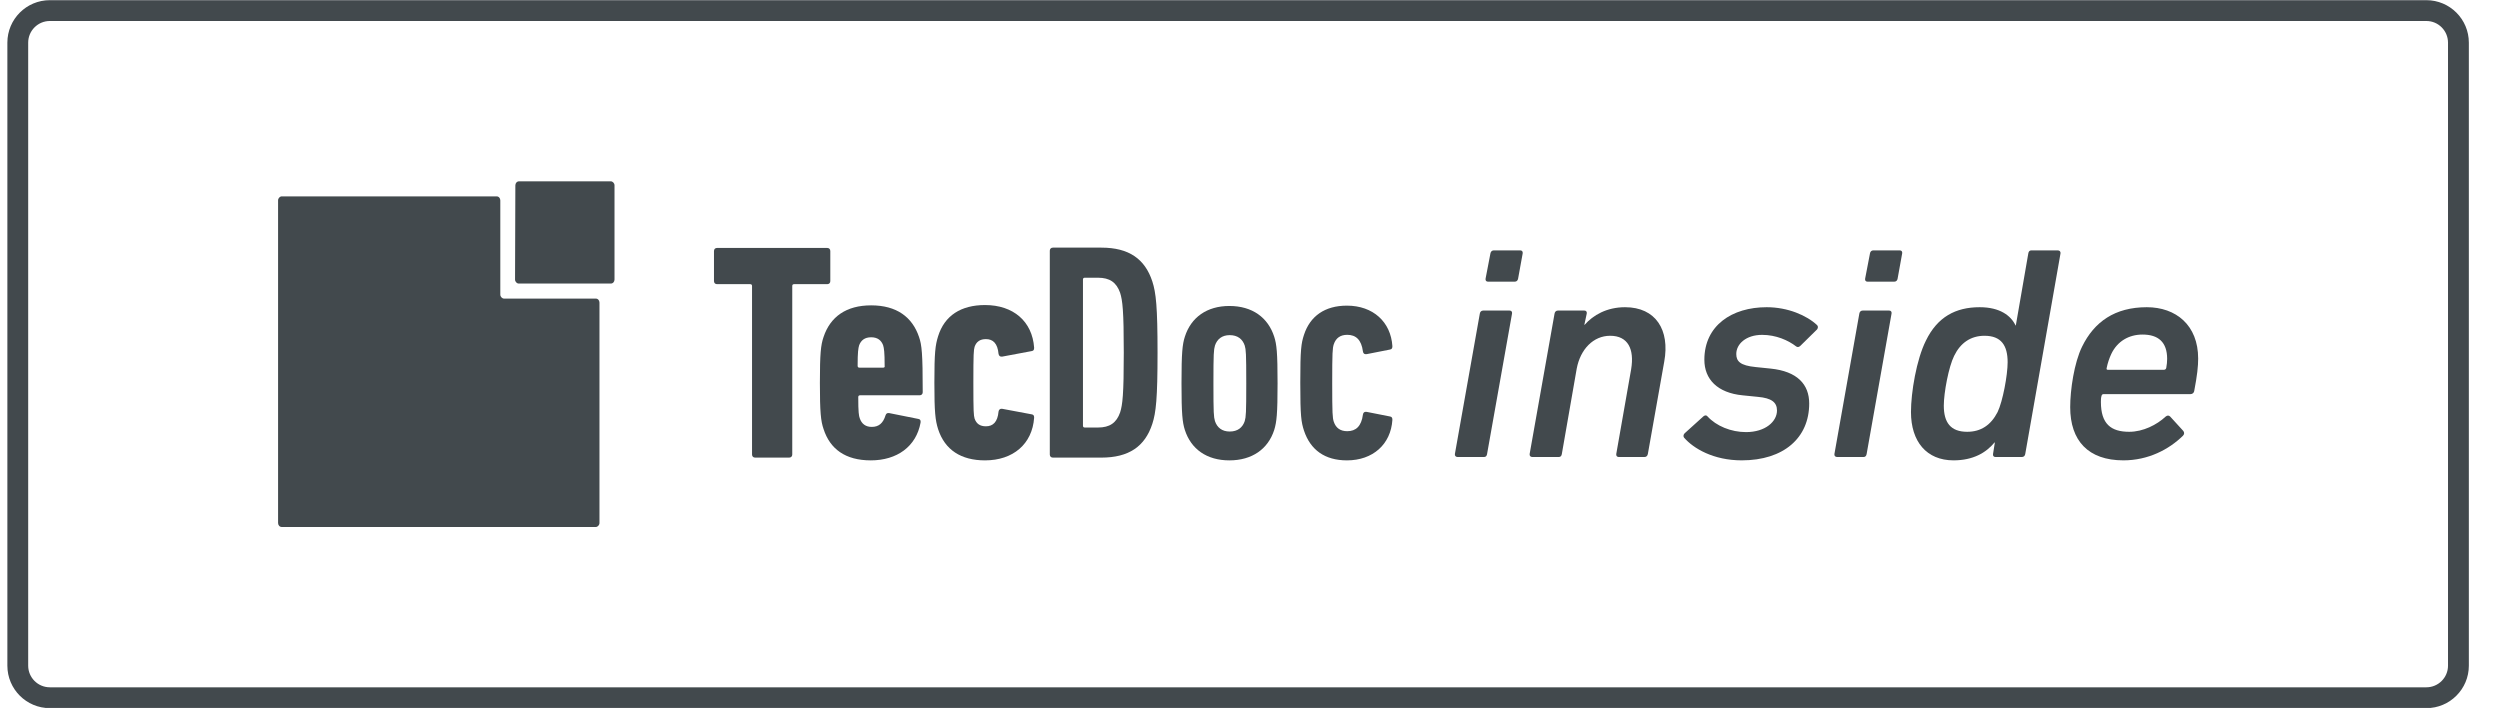
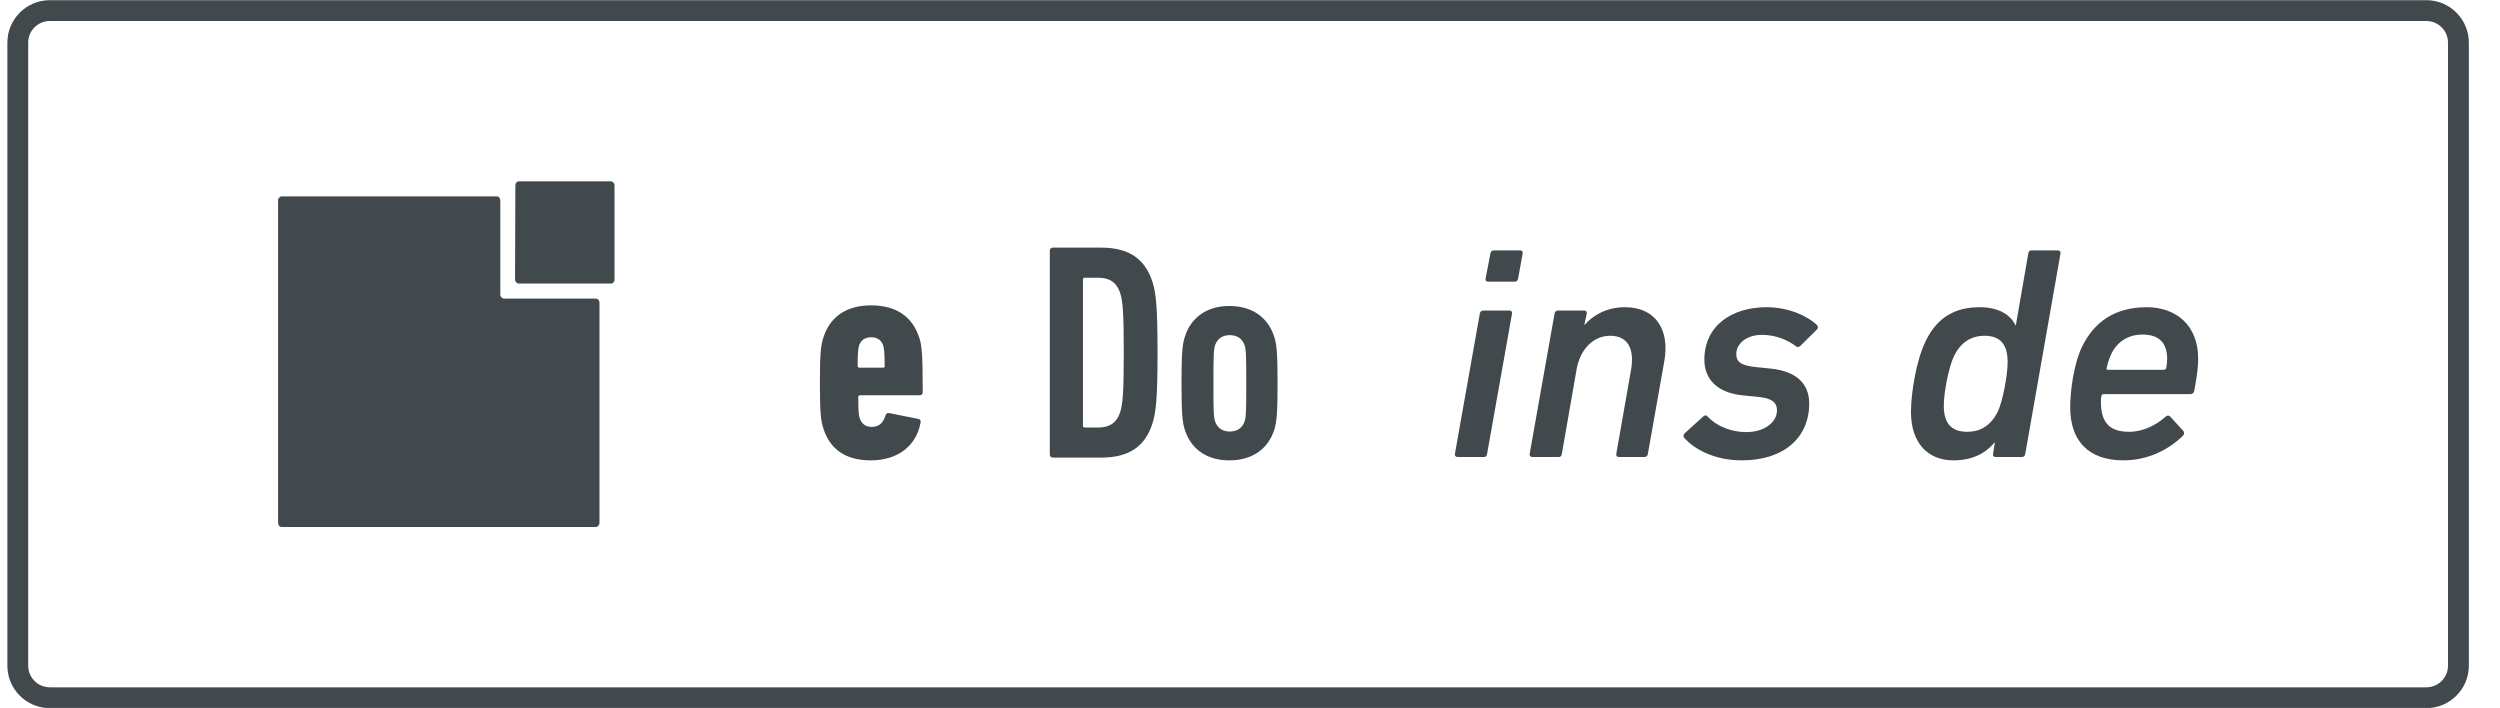
<svg xmlns="http://www.w3.org/2000/svg" width="113" height="32" viewBox="0 0 113 32" fill="none">
  <g clip-path="url(#clip0_1529_144953)">
    <path fill-rule="evenodd" clip-rule="evenodd" d="M111.592 1.928C111.592 0.868 110.731 0.008 109.672 0.008H2.253C1.193 0.008 0.333 0.868 0.333 1.928V30.088C0.333 31.148 1.193 32.008 2.253 32.008H109.672C110.731 32.008 111.592 31.148 111.592 30.088V1.928ZM110.65 1.928V30.088C110.65 30.628 110.212 31.066 109.672 31.066H2.253C1.713 31.066 1.274 30.628 1.274 30.088V1.928C1.274 1.388 1.713 0.949 2.253 0.949H109.672C110.212 0.949 110.65 1.388 110.65 1.928Z" fill="#42494D" />
    <path fill-rule="evenodd" clip-rule="evenodd" d="M22.448 8.876C22.545 8.876 22.614 8.959 22.614 9.056V13.316C22.614 13.413 22.698 13.496 22.781 13.496H26.93C27.027 13.496 27.096 13.58 27.096 13.677V23.639C27.096 23.736 27.013 23.82 26.93 23.82H12.735C12.638 23.82 12.569 23.736 12.569 23.639V9.056C12.569 8.959 12.652 8.876 12.735 8.876H22.448Z" fill="#42494D" />
    <path fill-rule="evenodd" clip-rule="evenodd" d="M23.28 12.636C23.28 12.733 23.363 12.817 23.447 12.817H27.609C27.706 12.817 27.776 12.733 27.776 12.636V8.377C27.776 8.28 27.693 8.196 27.609 8.196H23.461C23.363 8.196 23.294 8.28 23.294 8.377" fill="#42494D" />
-     <path d="M35.671 20.684C35.754 20.684 35.81 20.628 35.81 20.545V12.928C35.81 12.872 35.837 12.844 35.893 12.844H37.392C37.475 12.844 37.53 12.789 37.53 12.706V11.346C37.53 11.262 37.475 11.207 37.392 11.207H32.41C32.327 11.207 32.272 11.262 32.272 11.346V12.706C32.272 12.789 32.327 12.844 32.41 12.844H33.909C33.964 12.844 33.992 12.872 33.992 12.928V20.545C33.992 20.628 34.047 20.684 34.131 20.684H35.671Z" fill="#42494D" />
    <path d="M39.362 20.809C40.541 20.809 41.415 20.184 41.61 19.102C41.623 19.005 41.596 18.95 41.512 18.936L40.194 18.672C40.111 18.658 40.056 18.686 40.028 18.769C39.917 19.13 39.722 19.296 39.403 19.296C39.126 19.296 38.946 19.158 38.862 18.908C38.821 18.797 38.793 18.644 38.793 17.951C38.793 17.895 38.821 17.867 38.876 17.867H41.568C41.651 17.867 41.707 17.812 41.707 17.729C41.707 15.966 41.665 15.592 41.54 15.231C41.235 14.329 40.527 13.802 39.376 13.802C38.252 13.802 37.53 14.315 37.225 15.231C37.1 15.592 37.059 15.98 37.059 17.312C37.059 18.63 37.1 19.033 37.225 19.393C37.516 20.295 38.21 20.809 39.362 20.809ZM39.917 16.618H38.848C38.793 16.618 38.765 16.591 38.765 16.535C38.765 15.911 38.793 15.744 38.834 15.605C38.918 15.383 39.084 15.245 39.376 15.245C39.667 15.245 39.834 15.383 39.917 15.605C39.958 15.744 39.986 15.911 39.986 16.535C40 16.591 39.972 16.618 39.917 16.618Z" fill="#42494D" />
-     <path d="M44.523 20.809C45.786 20.809 46.66 20.074 46.743 18.88C46.743 18.783 46.716 18.742 46.633 18.728L45.3 18.478C45.217 18.464 45.148 18.506 45.134 18.603C45.092 19.075 44.884 19.269 44.565 19.269C44.301 19.269 44.135 19.158 44.052 18.922C44.01 18.769 43.996 18.631 43.996 17.299C43.996 15.98 44.01 15.828 44.052 15.675C44.135 15.439 44.301 15.328 44.565 15.328C44.884 15.328 45.092 15.523 45.134 15.994C45.148 16.091 45.217 16.133 45.3 16.119L46.633 15.869C46.716 15.855 46.743 15.814 46.743 15.717C46.66 14.524 45.8 13.788 44.523 13.788C43.441 13.788 42.692 14.26 42.401 15.203C42.276 15.606 42.234 15.925 42.234 17.299C42.234 18.644 42.276 18.991 42.401 19.394C42.706 20.337 43.441 20.809 44.523 20.809Z" fill="#42494D" />
    <path d="M47.451 20.545C47.451 20.629 47.507 20.684 47.59 20.684H49.782C51.017 20.684 51.752 20.185 52.085 19.158C52.252 18.644 52.321 18.006 52.321 15.939C52.321 13.871 52.252 13.233 52.085 12.72C51.752 11.707 51.031 11.193 49.782 11.193H47.59C47.507 11.193 47.451 11.249 47.451 11.332V20.545ZM48.95 19.241V12.636C48.95 12.581 48.977 12.553 49.033 12.553H49.63C50.157 12.553 50.462 12.761 50.629 13.233C50.739 13.58 50.795 14.038 50.795 15.939C50.795 17.84 50.739 18.297 50.629 18.644C50.462 19.116 50.157 19.324 49.63 19.324H49.033C48.977 19.324 48.95 19.297 48.95 19.241Z" fill="#42494D" />
    <path d="M57.746 17.327C57.746 15.925 57.705 15.565 57.594 15.218C57.316 14.357 56.609 13.83 55.568 13.83C54.555 13.83 53.834 14.344 53.556 15.218C53.445 15.565 53.404 15.925 53.404 17.327C53.404 18.714 53.445 19.089 53.556 19.436C53.834 20.296 54.541 20.809 55.568 20.809C56.595 20.809 57.316 20.296 57.594 19.436C57.705 19.075 57.746 18.714 57.746 17.327ZM56.331 17.327C56.331 18.686 56.317 18.839 56.262 19.033C56.165 19.325 55.943 19.505 55.582 19.505C55.235 19.505 55.013 19.325 54.916 19.033C54.861 18.839 54.847 18.7 54.847 17.327C54.847 15.967 54.861 15.814 54.916 15.62C55.013 15.329 55.235 15.148 55.582 15.148C55.943 15.148 56.165 15.329 56.262 15.62C56.317 15.814 56.331 15.953 56.331 17.327Z" fill="#42494D" />
-     <path d="M60.882 20.809C62.048 20.809 62.867 20.087 62.936 18.977C62.936 18.88 62.908 18.838 62.825 18.824L61.77 18.616C61.673 18.602 61.618 18.644 61.604 18.741C61.535 19.268 61.285 19.49 60.896 19.49C60.591 19.49 60.383 19.352 60.286 19.06C60.23 18.88 60.216 18.713 60.216 17.312C60.216 15.911 60.23 15.744 60.286 15.564C60.383 15.272 60.591 15.134 60.896 15.134C61.285 15.134 61.535 15.356 61.604 15.883C61.618 15.98 61.673 16.022 61.77 16.008L62.825 15.8C62.908 15.786 62.936 15.744 62.936 15.647C62.867 14.551 62.062 13.815 60.882 13.815C59.883 13.815 59.217 14.287 58.94 15.134C58.815 15.522 58.773 15.772 58.773 17.298C58.773 18.824 58.815 19.074 58.94 19.463C59.231 20.337 59.883 20.809 60.882 20.809Z" fill="#42494D" />
    <path d="M68.467 12.732C68.55 12.732 68.604 12.677 68.618 12.595L68.825 11.455C68.838 11.372 68.797 11.317 68.714 11.317H67.518C67.438 11.317 67.382 11.372 67.367 11.455L67.148 12.595C67.135 12.677 67.176 12.732 67.259 12.732H68.467ZM67.08 20.657C67.163 20.657 67.203 20.602 67.216 20.52L68.344 14.174C68.357 14.092 68.316 14.037 68.233 14.037H67.04C66.957 14.037 66.901 14.092 66.888 14.174L65.761 20.52C65.748 20.602 65.803 20.657 65.884 20.657H67.08Z" fill="#42494D" />
    <path d="M74.332 20.657C74.415 20.657 74.468 20.602 74.483 20.52L75.224 16.344C75.485 14.916 74.841 13.886 73.453 13.886C72.628 13.886 72.01 14.243 71.625 14.682H71.612L71.721 14.174C71.736 14.092 71.695 14.037 71.612 14.037H70.417C70.336 14.037 70.28 14.092 70.266 14.174L69.14 20.52C69.127 20.602 69.18 20.657 69.263 20.657H70.459C70.54 20.657 70.583 20.602 70.595 20.52L71.268 16.66C71.434 15.781 72.023 15.177 72.779 15.177C73.589 15.177 73.879 15.781 73.728 16.688L73.055 20.52C73.04 20.602 73.096 20.657 73.164 20.657H74.332Z" fill="#42494D" />
    <path d="M78.726 20.808C80.622 20.808 81.776 19.792 81.776 18.24C81.776 17.374 81.239 16.784 80.031 16.66L79.358 16.591C78.658 16.523 78.48 16.331 78.48 16.001C78.48 15.548 78.92 15.136 79.648 15.136C80.28 15.136 80.829 15.383 81.186 15.658C81.239 15.699 81.31 15.699 81.378 15.63L82.133 14.888C82.174 14.833 82.189 14.751 82.133 14.696C81.665 14.257 80.814 13.886 79.852 13.886C78.288 13.886 77.037 14.71 77.037 16.262C77.037 17.141 77.628 17.759 78.769 17.869L79.454 17.938C80.073 17.992 80.32 18.185 80.32 18.555C80.32 19.05 79.799 19.531 78.92 19.531C78.245 19.531 77.573 19.256 77.175 18.817C77.132 18.762 77.064 18.762 76.996 18.817L76.145 19.586C76.09 19.641 76.077 19.723 76.117 19.778C76.543 20.272 77.45 20.808 78.726 20.808Z" fill="#42494D" />
-     <path d="M85.621 12.732C85.704 12.732 85.759 12.677 85.772 12.595L85.978 11.455C85.993 11.372 85.951 11.317 85.868 11.317H84.674C84.591 11.317 84.536 11.372 84.523 11.455L84.304 12.595C84.289 12.677 84.332 12.732 84.412 12.732H85.621ZM84.234 20.657C84.317 20.657 84.357 20.602 84.372 20.52L85.498 14.174C85.513 14.092 85.47 14.037 85.389 14.037H84.193C84.11 14.037 84.055 14.092 84.042 14.174L82.916 20.52C82.901 20.602 82.957 20.657 83.04 20.657H84.234Z" fill="#42494D" />
    <path d="M91.39 20.657C91.473 20.657 91.528 20.602 91.541 20.52L93.135 11.455C93.148 11.372 93.092 11.317 93.011 11.317H91.816C91.733 11.317 91.692 11.372 91.679 11.455L91.115 14.71H91.103C90.896 14.27 90.4 13.886 89.481 13.886C88.396 13.886 87.572 14.325 87.051 15.397C86.623 16.248 86.376 17.745 86.376 18.624C86.376 19.956 87.077 20.808 88.3 20.808C89.179 20.808 89.771 20.465 90.154 19.998H90.168L90.085 20.52C90.071 20.602 90.113 20.657 90.196 20.657H91.39ZM88.917 19.517C88.162 19.517 87.86 19.091 87.86 18.336C87.86 17.745 88.081 16.578 88.328 16.083C88.615 15.493 89.083 15.177 89.7 15.177C90.456 15.177 90.745 15.616 90.745 16.372C90.745 16.962 90.524 18.143 90.292 18.624C89.99 19.215 89.537 19.517 88.917 19.517Z" fill="#42494D" />
    <path d="M95.978 20.808C97.103 20.808 98.038 20.314 98.67 19.695C98.738 19.627 98.738 19.544 98.683 19.476L98.093 18.83C98.038 18.775 97.97 18.762 97.887 18.83C97.489 19.201 96.87 19.517 96.24 19.517C95.414 19.517 94.961 19.16 94.961 18.171C94.961 18.075 94.961 17.992 94.988 17.896C95.003 17.841 95.031 17.814 95.084 17.814H99.012C99.095 17.814 99.163 17.759 99.178 17.677C99.314 16.962 99.357 16.564 99.357 16.207C99.357 14.696 98.353 13.886 97.035 13.886C95.593 13.886 94.659 14.545 94.109 15.671C93.752 16.399 93.573 17.622 93.573 18.404C93.573 19.915 94.384 20.808 95.978 20.808ZM95.278 16.715C95.222 16.715 95.207 16.688 95.222 16.633C95.263 16.413 95.346 16.179 95.429 16.001C95.703 15.424 96.225 15.122 96.842 15.122C97.557 15.122 97.955 15.465 97.955 16.221C97.955 16.331 97.942 16.495 97.914 16.633C97.899 16.688 97.859 16.715 97.804 16.715H95.278Z" fill="#42494D" />
  </g>
  <defs>
    <clipPath id="clip0_1529_144953">
      <rect width="112" height="32" fill="white" transform="translate(0.333 0.008)" />
    </clipPath>
  </defs>
</svg>